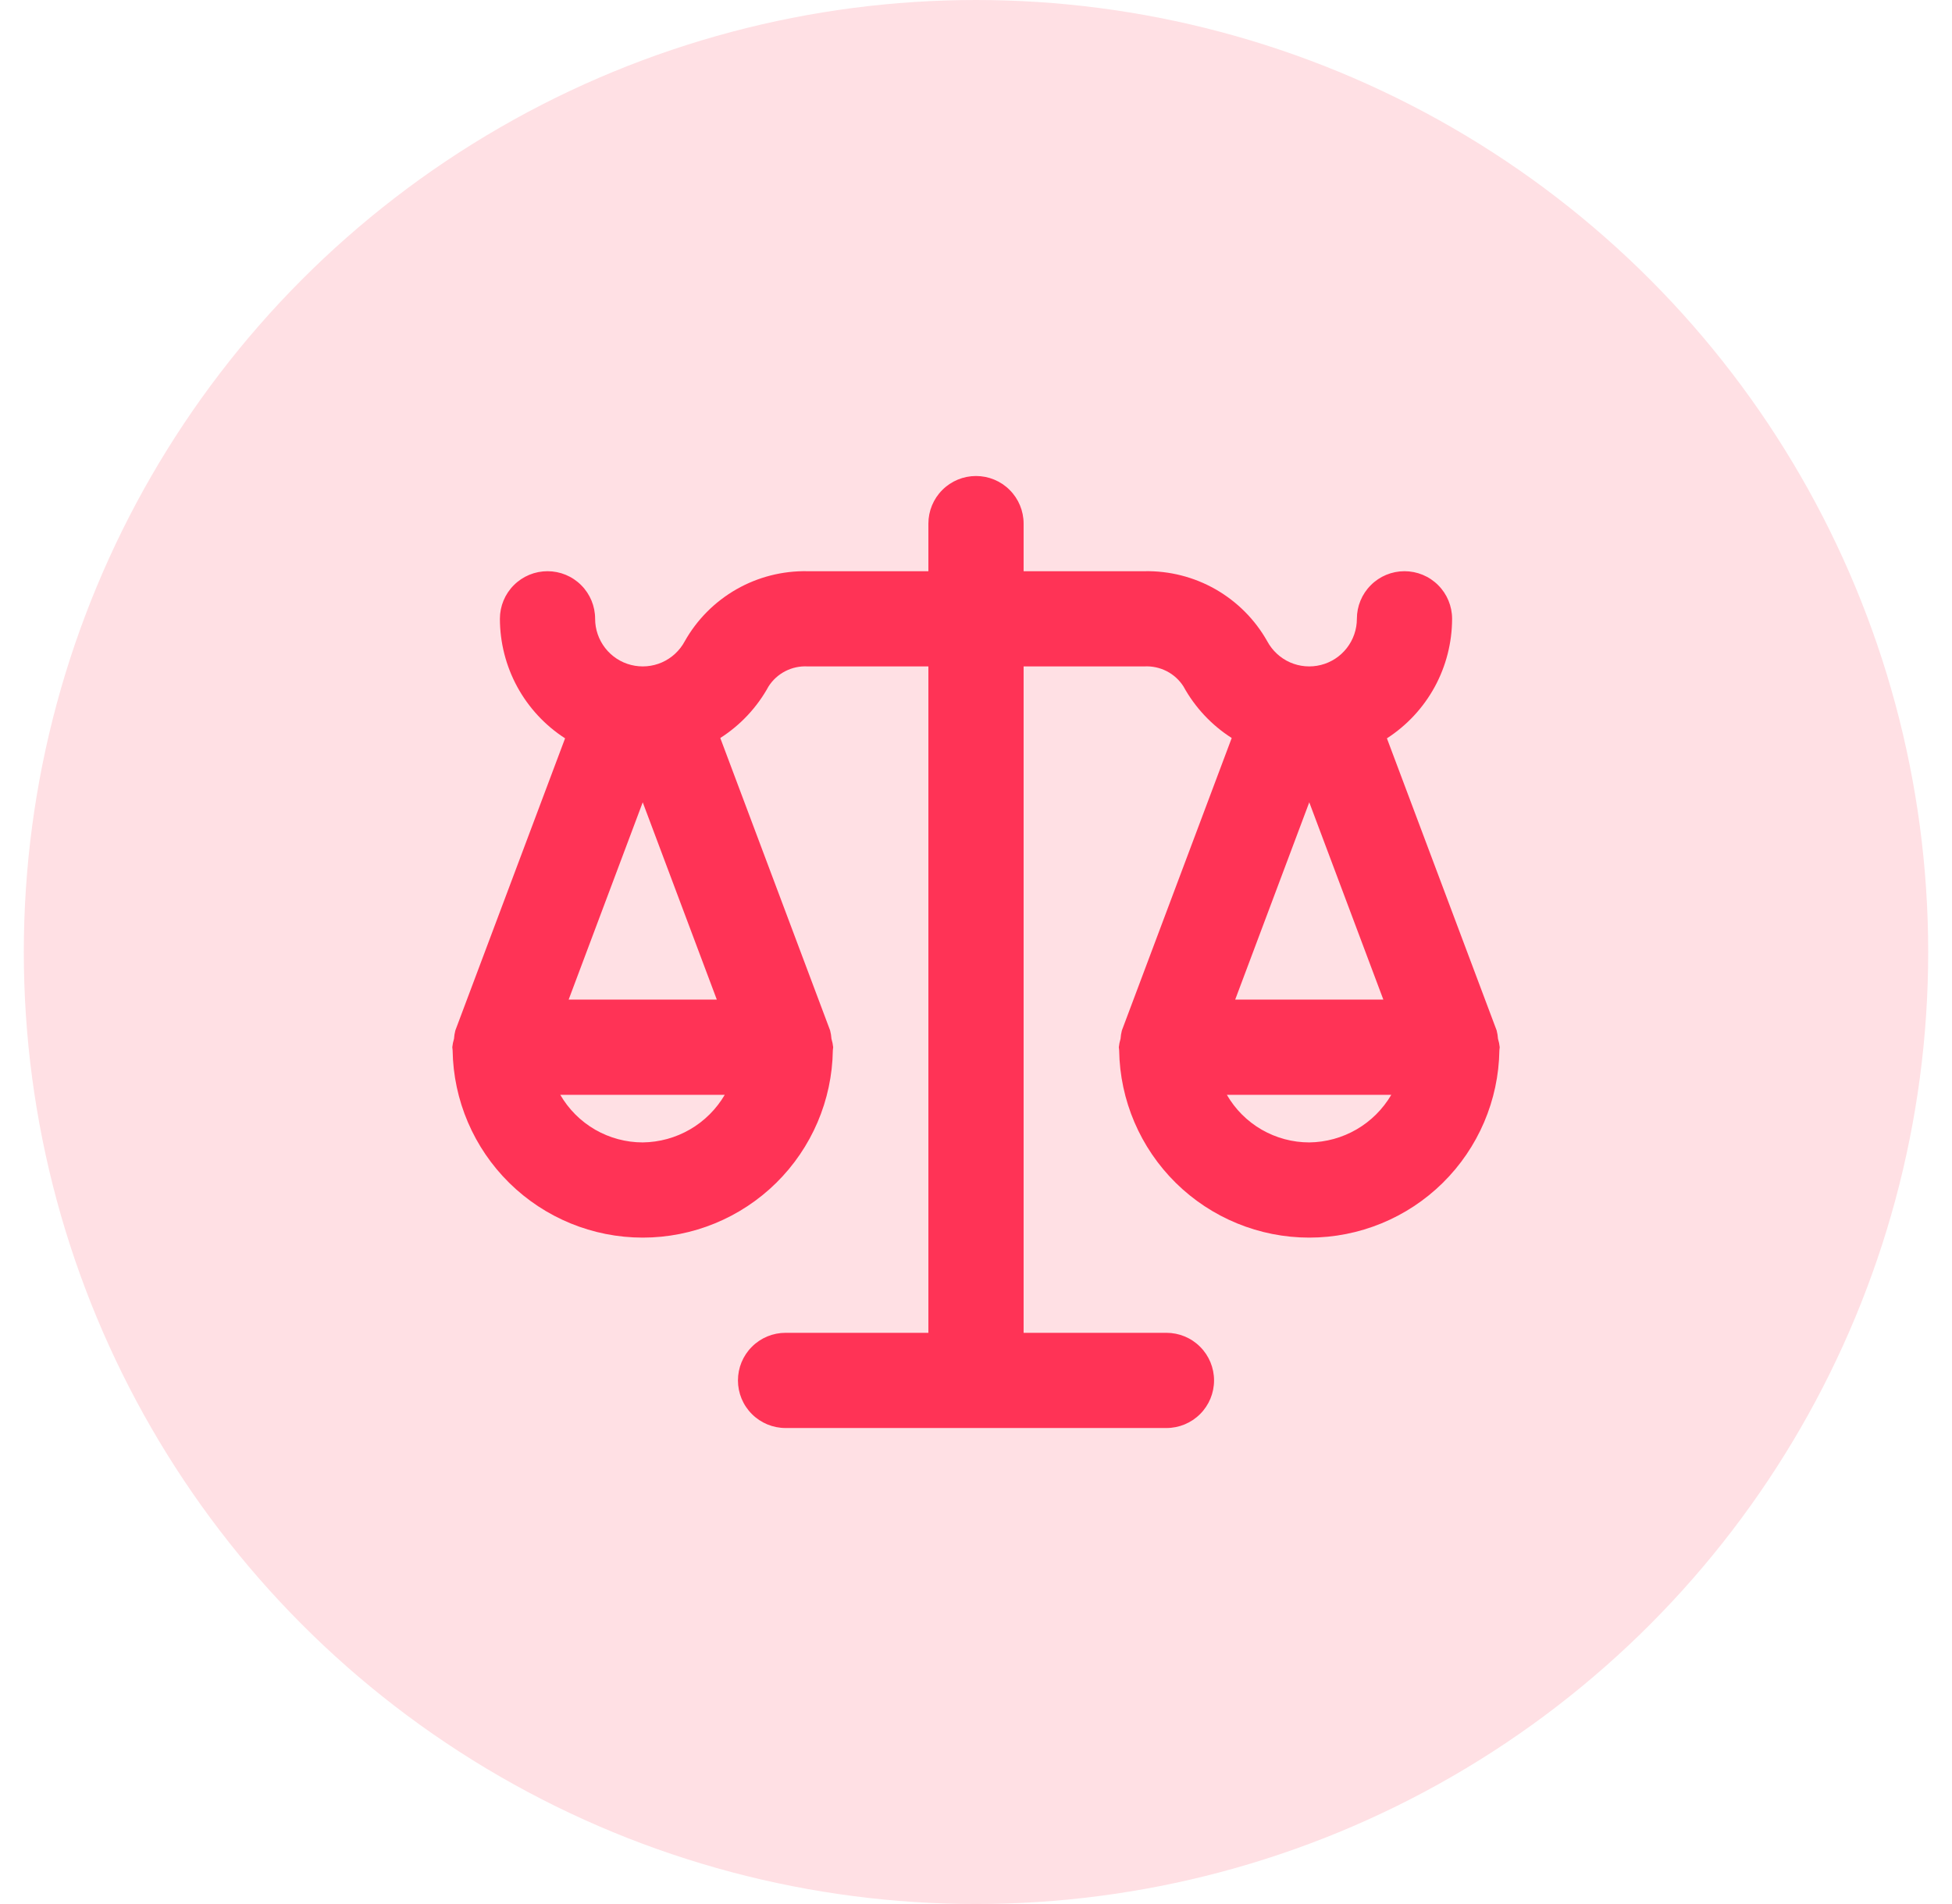
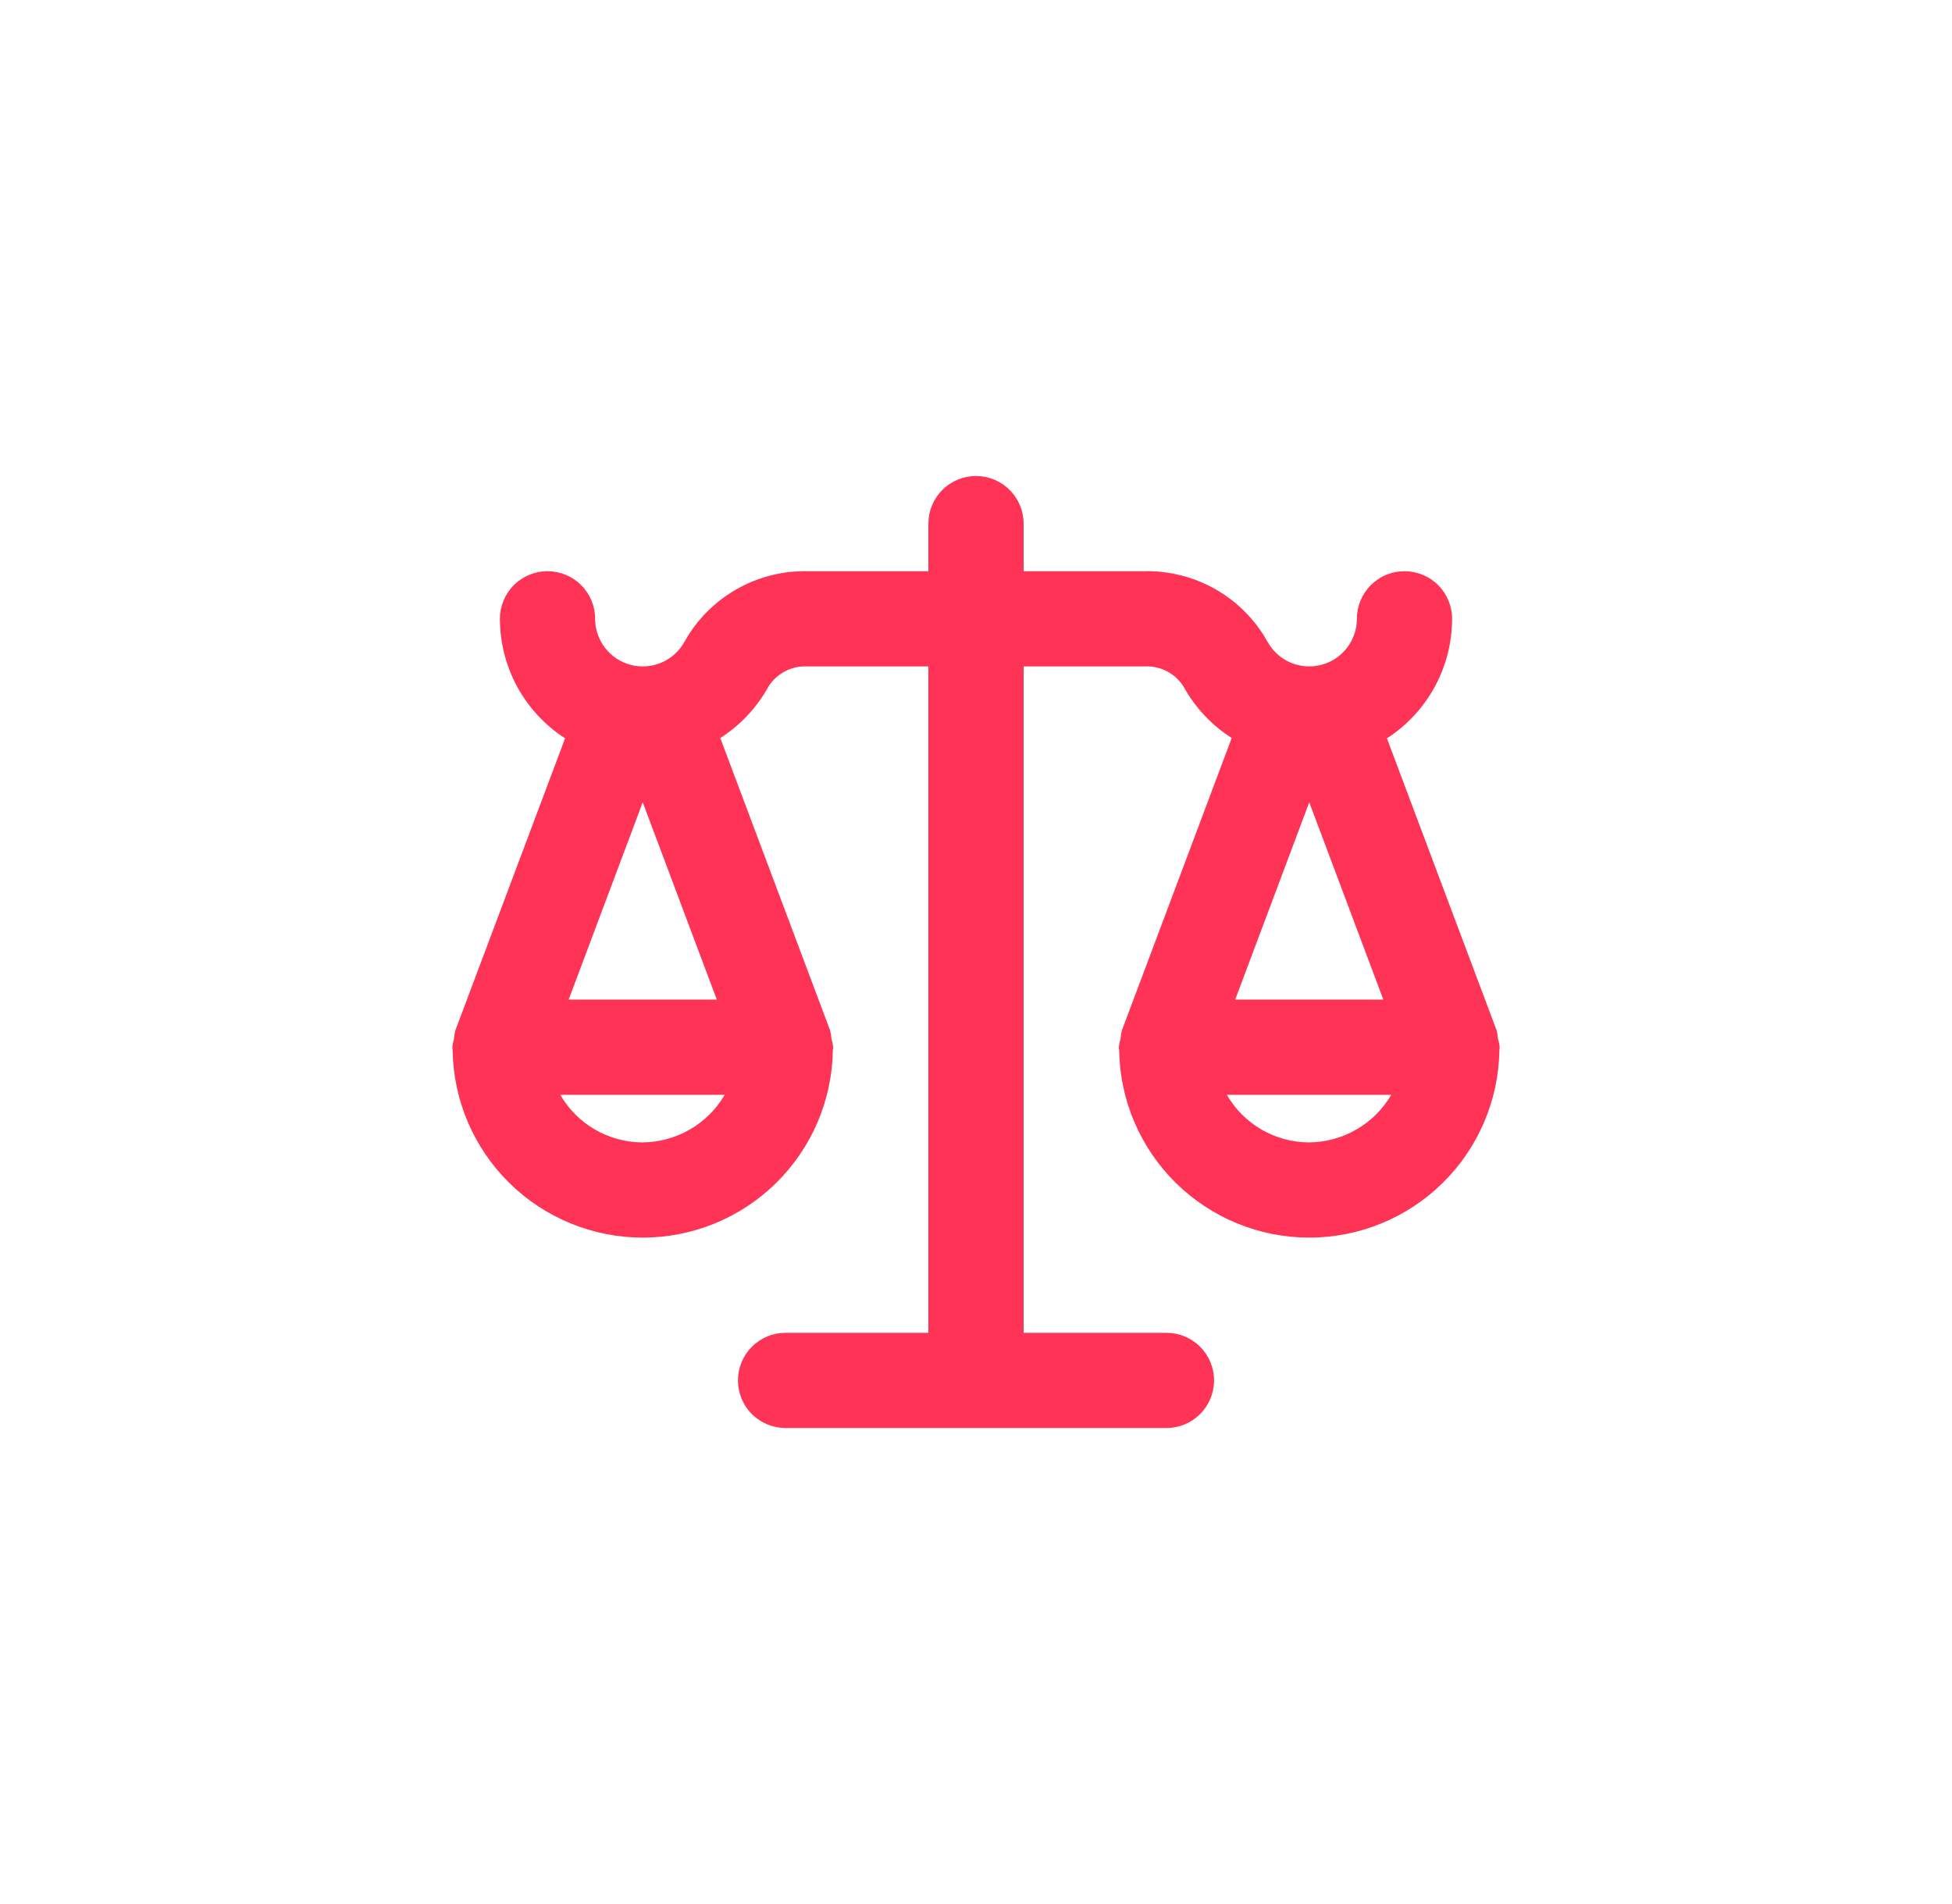
<svg xmlns="http://www.w3.org/2000/svg" width="41" height="40" viewBox="0 0 41 40" fill="none">
-   <circle cx="20.5" cy="20" r="20" fill="#FFE0E4" />
  <path d="M31.464 21.823C31.46 21.764 31.451 21.706 31.436 21.648L29.131 15.511C29.551 15.24 29.896 14.868 30.135 14.43C30.374 13.991 30.499 13.499 30.5 13C30.5 12.735 30.395 12.48 30.207 12.293C30.02 12.105 29.765 12 29.5 12C29.235 12 28.98 12.105 28.793 12.293C28.605 12.48 28.5 12.735 28.5 13C28.5 13.223 28.425 13.439 28.288 13.615C28.151 13.791 27.959 13.916 27.743 13.97C27.527 14.024 27.299 14.005 27.095 13.915C26.892 13.825 26.724 13.669 26.618 13.473C26.362 13.017 25.986 12.64 25.532 12.38C25.078 12.121 24.563 11.99 24.04 12H21.5V11C21.5 10.735 21.395 10.48 21.207 10.293C21.02 10.105 20.765 10 20.5 10C20.235 10 19.98 10.105 19.793 10.293C19.605 10.48 19.5 10.735 19.5 11V12H16.96C16.437 11.99 15.922 12.121 15.468 12.38C15.014 12.64 14.638 13.017 14.382 13.473C14.277 13.669 14.108 13.825 13.905 13.915C13.701 14.005 13.473 14.024 13.257 13.97C13.04 13.916 12.849 13.791 12.712 13.615C12.575 13.439 12.5 13.223 12.5 13C12.5 12.735 12.395 12.48 12.207 12.293C12.02 12.105 11.765 12 11.5 12C11.235 12 10.98 12.105 10.793 12.293C10.605 12.48 10.5 12.735 10.5 13C10.501 13.499 10.626 13.991 10.865 14.43C11.104 14.868 11.449 15.24 11.869 15.511L9.564 21.648C9.549 21.706 9.54 21.764 9.536 21.823C9.518 21.881 9.506 21.94 9.5 22C9.5 22.009 9.503 22.018 9.503 22.027C9.503 22.04 9.506 22.052 9.507 22.066C9.522 23.114 9.95 24.115 10.697 24.851C11.444 25.587 12.451 26 13.5 26C14.549 26 15.556 25.587 16.303 24.851C17.05 24.115 17.478 23.114 17.493 22.066C17.494 22.052 17.497 22.04 17.497 22.027C17.497 22.018 17.5 22.009 17.5 22C17.494 21.94 17.482 21.881 17.464 21.823C17.46 21.764 17.451 21.706 17.436 21.648L15.129 15.504C15.552 15.234 15.901 14.861 16.143 14.42C16.23 14.284 16.351 14.174 16.495 14.1C16.638 14.026 16.799 13.992 16.96 14H19.5V28H16.5C16.235 28 15.98 28.105 15.793 28.293C15.605 28.48 15.5 28.735 15.5 29C15.5 29.265 15.605 29.52 15.793 29.707C15.98 29.895 16.235 30 16.5 30H24.5C24.765 30 25.02 29.895 25.207 29.707C25.395 29.52 25.5 29.265 25.5 29C25.5 28.735 25.395 28.48 25.207 28.293C25.02 28.105 24.765 28 24.5 28H21.5V14H24.04C24.201 13.992 24.362 14.027 24.505 14.1C24.649 14.174 24.77 14.284 24.857 14.42C25.099 14.861 25.448 15.234 25.871 15.504L23.564 21.648C23.549 21.706 23.54 21.764 23.536 21.823C23.518 21.881 23.506 21.94 23.5 22C23.5 22.009 23.503 22.018 23.503 22.027C23.503 22.04 23.506 22.052 23.507 22.066C23.522 23.114 23.95 24.115 24.697 24.851C25.444 25.587 26.451 26 27.5 26C28.549 26 29.556 25.587 30.303 24.851C31.05 24.115 31.478 23.114 31.493 22.066C31.494 22.052 31.497 22.04 31.497 22.027C31.497 22.018 31.5 22.009 31.5 22C31.494 21.94 31.482 21.881 31.464 21.823ZM13.5 16.855L15.056 21H11.944L13.5 16.855ZM15.223 23C15.046 23.301 14.795 23.552 14.493 23.727C14.191 23.902 13.849 23.996 13.5 24C13.149 24 12.804 23.907 12.5 23.732C12.196 23.556 11.944 23.304 11.768 23H15.223ZM27.5 16.855L29.056 21H25.944L27.5 16.855ZM27.5 24C27.149 24 26.804 23.907 26.5 23.732C26.196 23.556 25.944 23.304 25.769 23H29.223C29.046 23.301 28.795 23.552 28.493 23.727C28.191 23.902 27.849 23.996 27.5 24Z" fill="#FF3356" />
</svg>